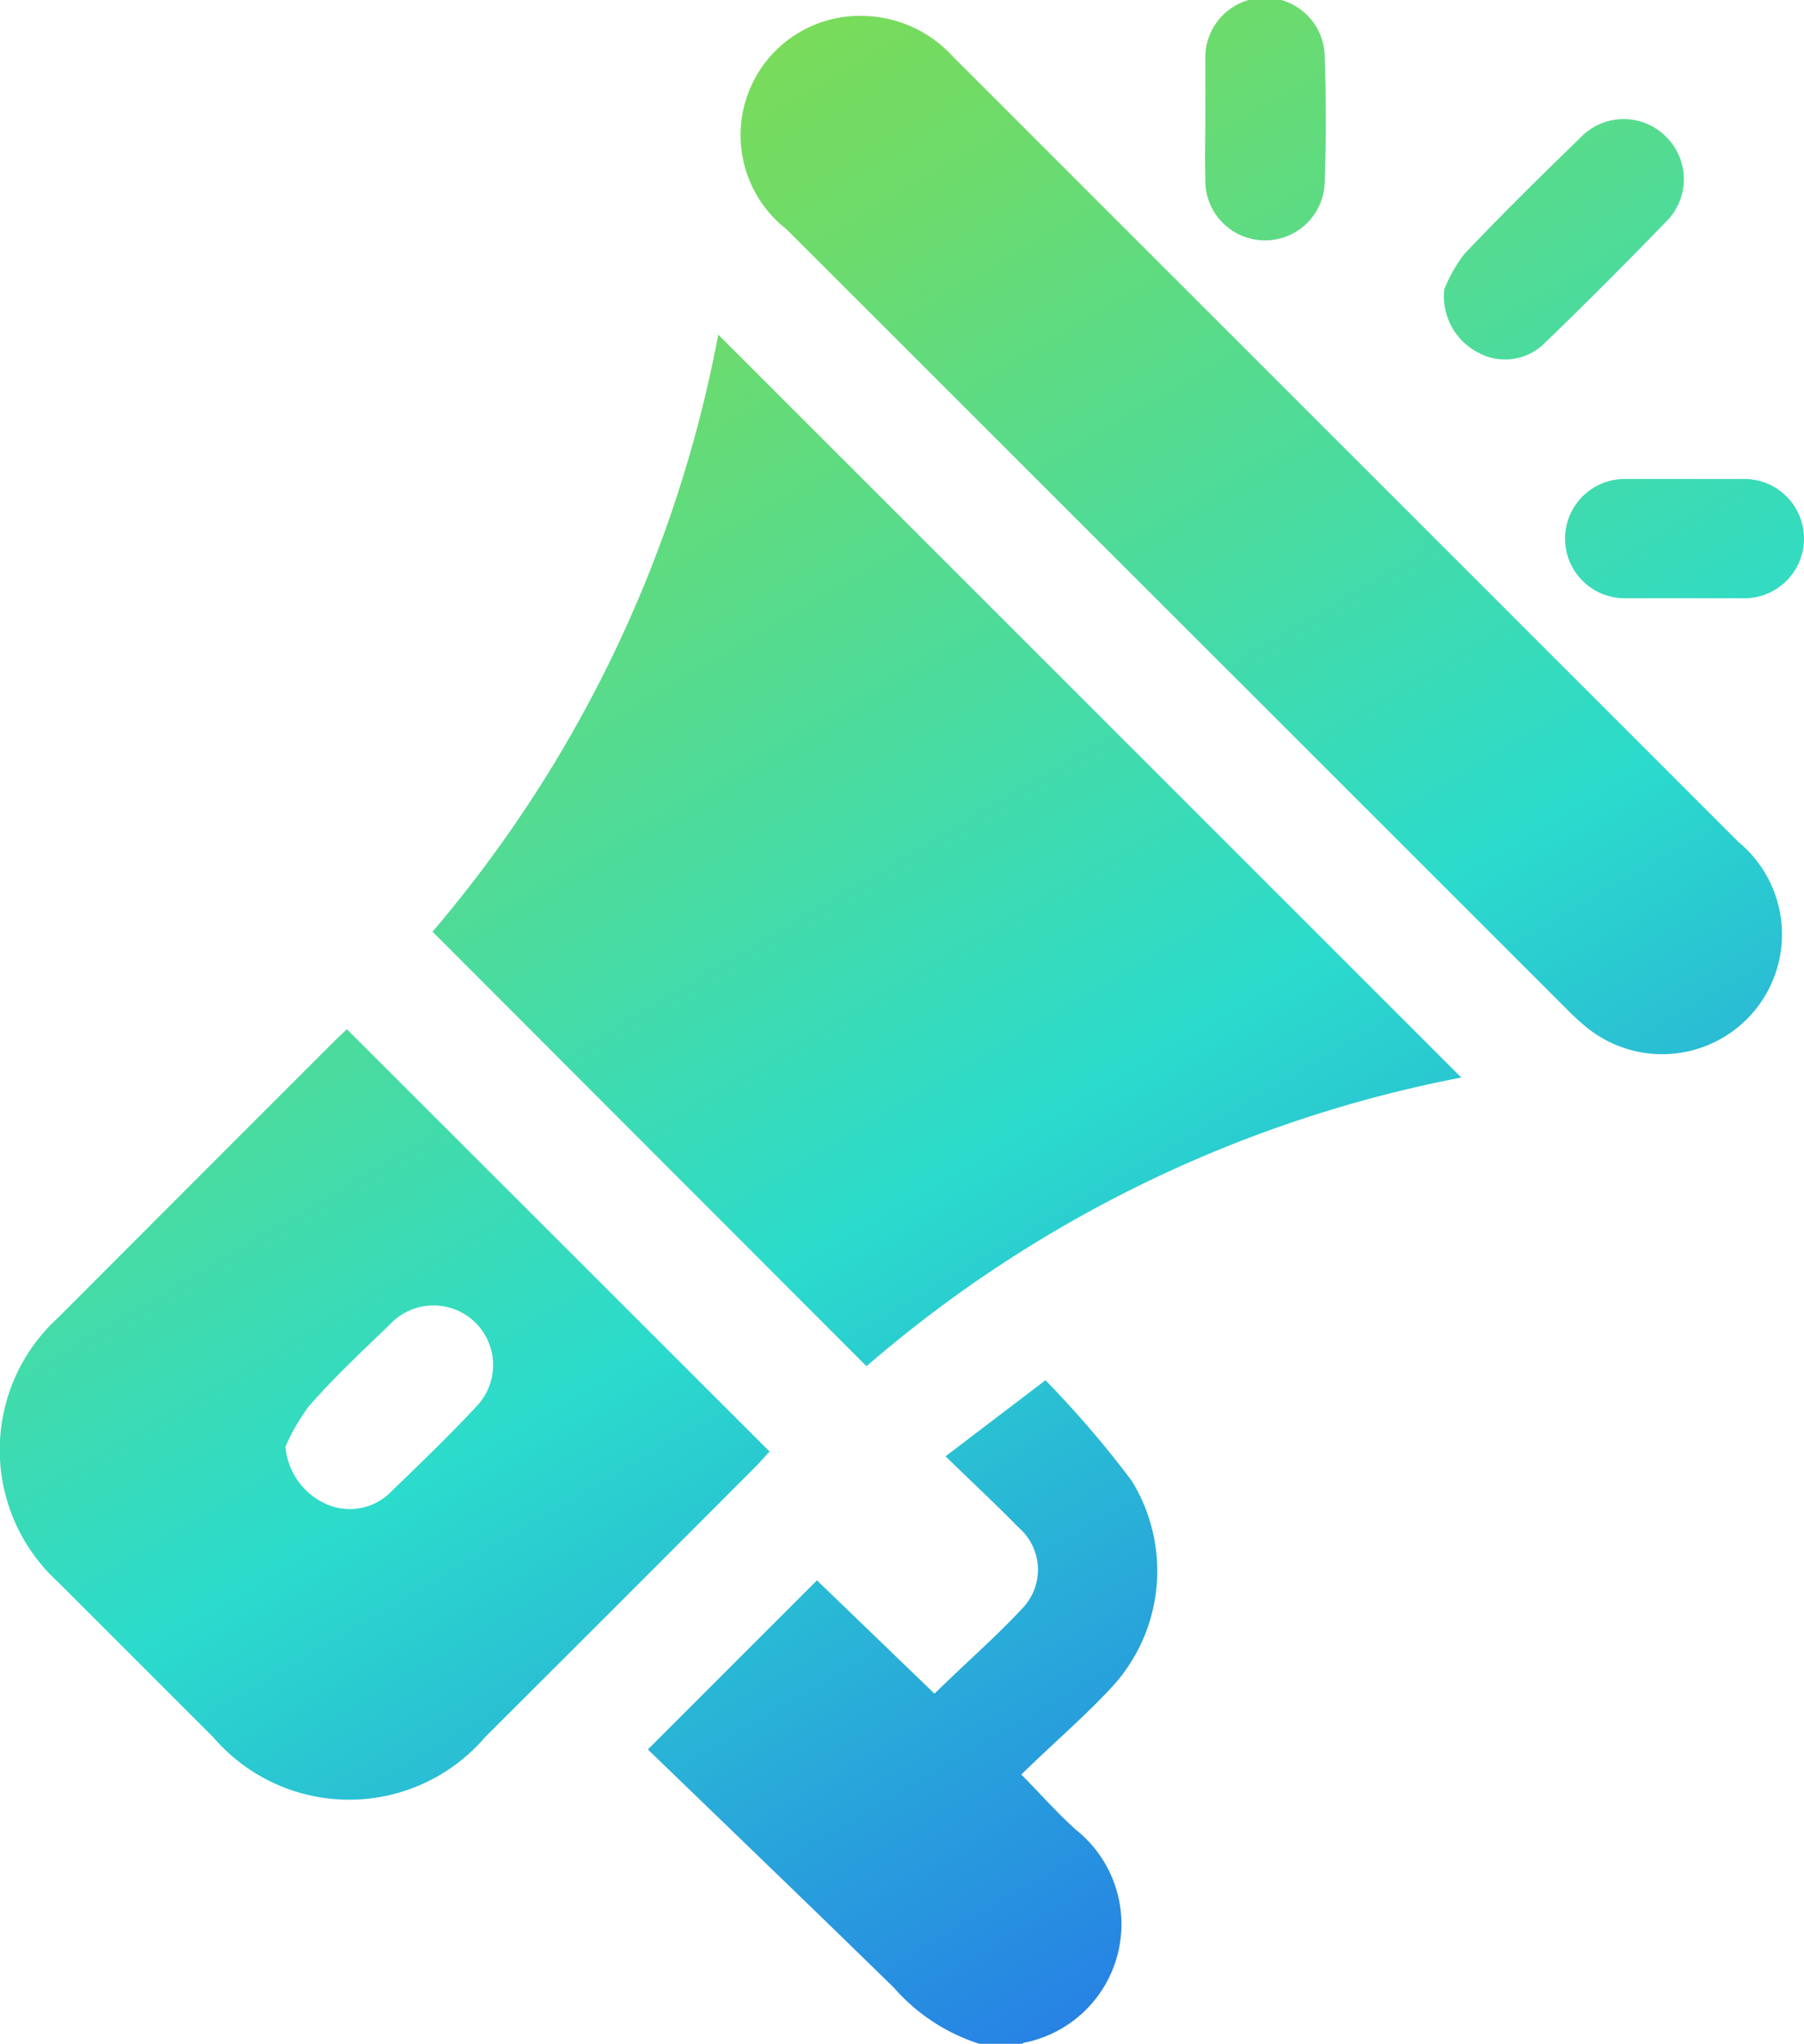
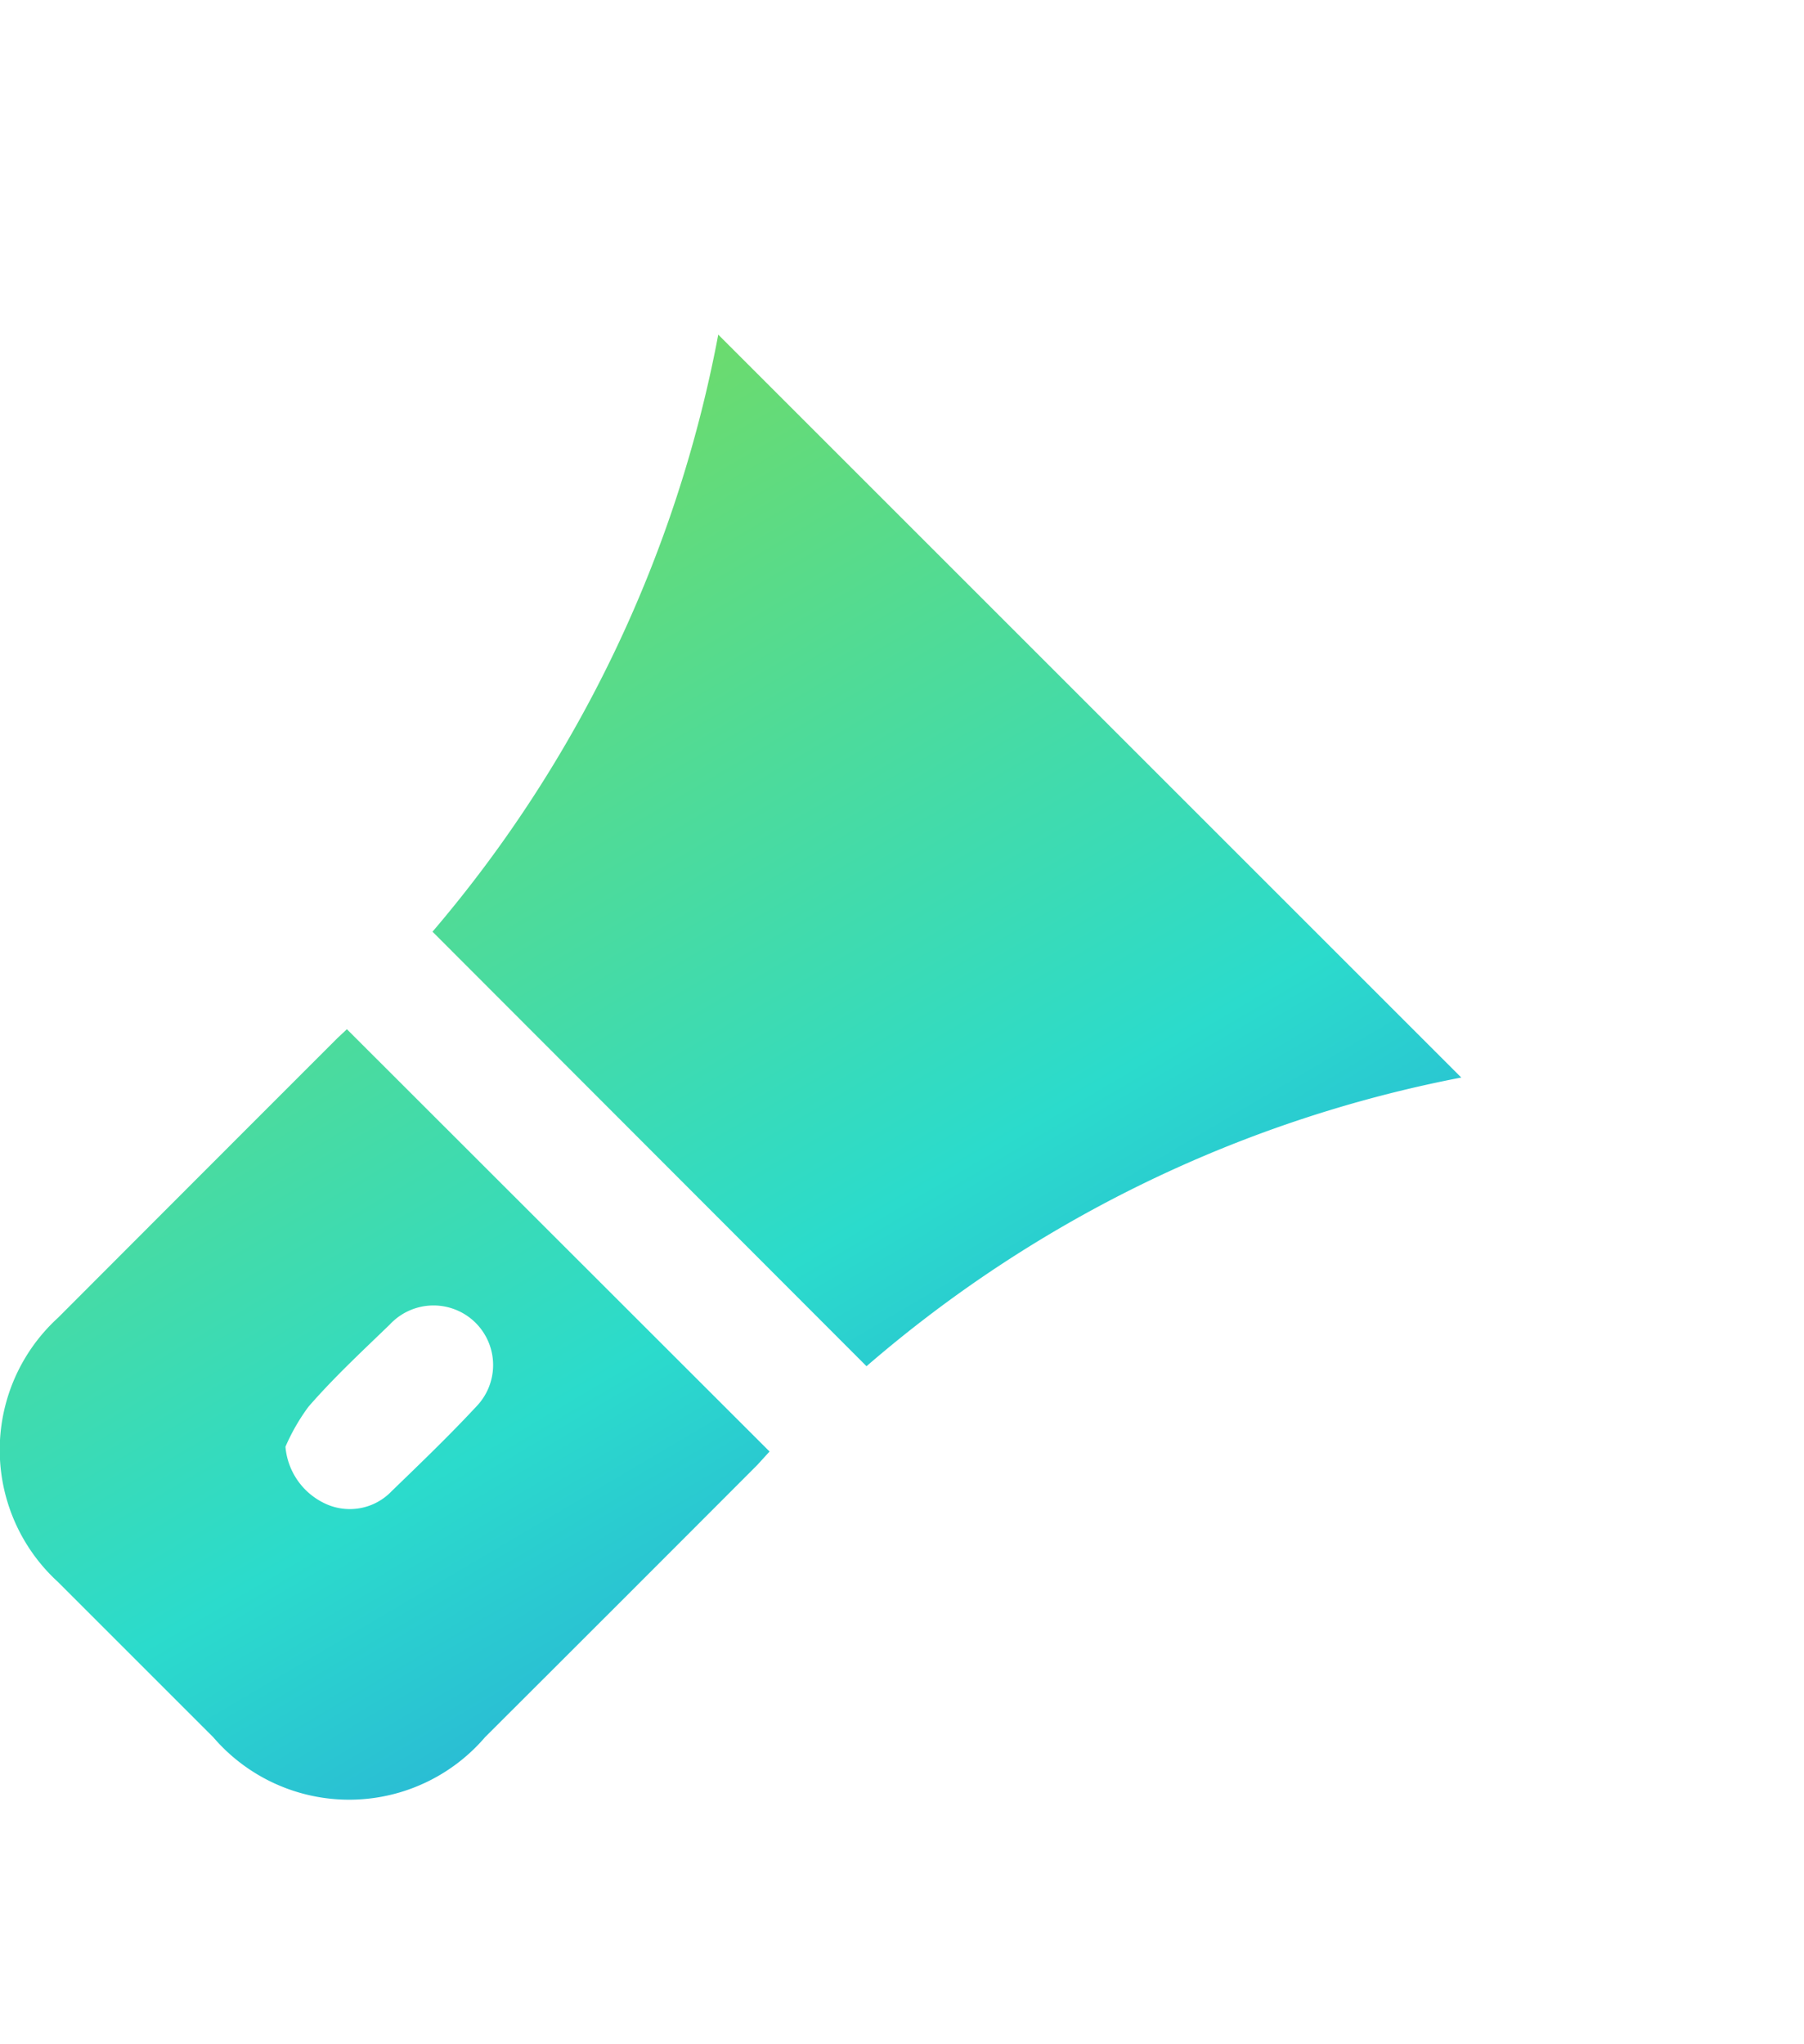
<svg xmlns="http://www.w3.org/2000/svg" xmlns:xlink="http://www.w3.org/1999/xlink" id="Layer_1" data-name="Layer 1" viewBox="0 0 60.48 68.53">
  <defs>
    <style>.cls-1{fill:url(#linear-gradient);}.cls-2{fill:url(#linear-gradient-2);}.cls-3{fill:url(#linear-gradient-3);}.cls-4{fill:url(#linear-gradient-4);}.cls-5{fill:url(#linear-gradient-5);}.cls-6{fill:url(#linear-gradient-6);}.cls-7{fill:url(#linear-gradient-7);}</style>
    <linearGradient id="linear-gradient" x1="230.55" y1="122.69" x2="288.09" y2="220.31" gradientUnits="userSpaceOnUse">
      <stop offset="0" stop-color="#9fdb22" />
      <stop offset="0.25" stop-color="#6cdb6d" />
      <stop offset="0.5" stop-color="#2bdbcc" />
      <stop offset="1" stop-color="#221dff" />
    </linearGradient>
    <linearGradient id="linear-gradient-2" x1="240.9" y1="116.59" x2="298.44" y2="214.22" xlink:href="#linear-gradient" />
    <linearGradient id="linear-gradient-3" x1="220.03" y1="128.89" x2="277.57" y2="226.51" xlink:href="#linear-gradient" />
    <linearGradient id="linear-gradient-4" x1="255.62" y1="107.91" x2="313.16" y2="205.54" xlink:href="#linear-gradient" />
    <linearGradient id="linear-gradient-5" x1="267.49" y1="100.92" x2="325.03" y2="198.54" xlink:href="#linear-gradient" />
    <linearGradient id="linear-gradient-6" x1="261.8" y1="104.27" x2="319.34" y2="201.9" xlink:href="#linear-gradient" />
    <linearGradient id="linear-gradient-7" x1="266.07" y1="101.75" x2="323.61" y2="199.38" xlink:href="#linear-gradient" />
  </defs>
  <title>Full-Stack Marketing Integration</title>
-   <path class="cls-1" d="M272.63,184.14a5.75,5.75,0,0,0,.74-7,34.45,34.45,0,0,0-2.89-3.37l-3.35,2.55c.88.86,1.68,1.6,2.44,2.38a1.87,1.87,0,0,1,.19,2.66c-.92,1-2,1.93-3,2.92l-3.94-3.8-5.67,5.67c2.73,2.64,5.51,5.31,8.26,8a6.36,6.36,0,0,0,2.92,1.89h1.34s.07-.06.11-.06a4.05,4.05,0,0,0,1.73-7.13c-.61-.54-1.15-1.16-1.84-1.86C270.68,186,271.71,185.12,272.63,184.14Z" transform="translate(-235.43 -127.49)" />
-   <path class="cls-2" d="M249.93,158.73l14.55,14.57a42.87,42.87,0,0,1,19.94-9.68l-24.91-24.91A43.09,43.09,0,0,1,249.93,158.73Z" transform="translate(-235.43 -127.49)" />
+   <path class="cls-2" d="M249.93,158.73l14.55,14.57a42.87,42.87,0,0,1,19.94-9.68l-24.91-24.91A43.09,43.09,0,0,1,249.93,158.73" transform="translate(-235.43 -127.49)" />
  <path class="cls-3" d="M261.23,176.16,247.06,162l-.32.3q-4.68,4.68-9.36,9.37a6,6,0,0,0,0,8.87l5.2,5.2a6,6,0,0,0,9.11,0q4.57-4.56,9.13-9.13Zm-9.83-1.51c-.93,1-1.88,1.91-2.84,2.84a1.94,1.94,0,0,1-2.22.42A2.32,2.32,0,0,1,245,176a6.77,6.77,0,0,1,.77-1.34c.87-1,1.8-1.86,2.73-2.76a2,2,0,0,1,2.88-.05A2,2,0,0,1,251.4,174.65Z" transform="translate(-235.43 -127.49)" />
-   <path class="cls-4" d="M277.11,139.12l-9.75-9.75a4.14,4.14,0,0,0-2.85-1.34,4,4,0,0,0-2.72,7.14l26.12,26.11a8.3,8.3,0,0,0,.69.64,4,4,0,0,0,5.11-6.2Z" transform="translate(-235.43 -127.49)" />
-   <path class="cls-5" d="M285,139.32a1.88,1.88,0,0,0,2.23-.34c1.38-1.33,2.73-2.69,4.07-4.07a2,2,0,0,0,0-2.82,2,2,0,0,0-2.87,0c-1.33,1.29-2.65,2.59-3.92,3.93a5.14,5.14,0,0,0-.66,1.17A2.13,2.13,0,0,0,285,139.32Z" transform="translate(-235.43 -127.49)" />
-   <path class="cls-6" d="M275.84,133.48a2,2,0,0,0,4,.14c.05-1.42.05-2.85,0-4.27a2,2,0,0,0-4,.13c0,.66,0,1.33,0,2S275.82,132.81,275.84,133.48Z" transform="translate(-235.43 -127.49)" />
-   <path class="cls-7" d="M293.9,143.55c-1.33,0-2.66,0-4,0a2,2,0,1,0,0,4h1.94c.69,0,1.38,0,2.07,0a2,2,0,0,0,0-4Z" transform="translate(-235.43 -127.49)" />
</svg>